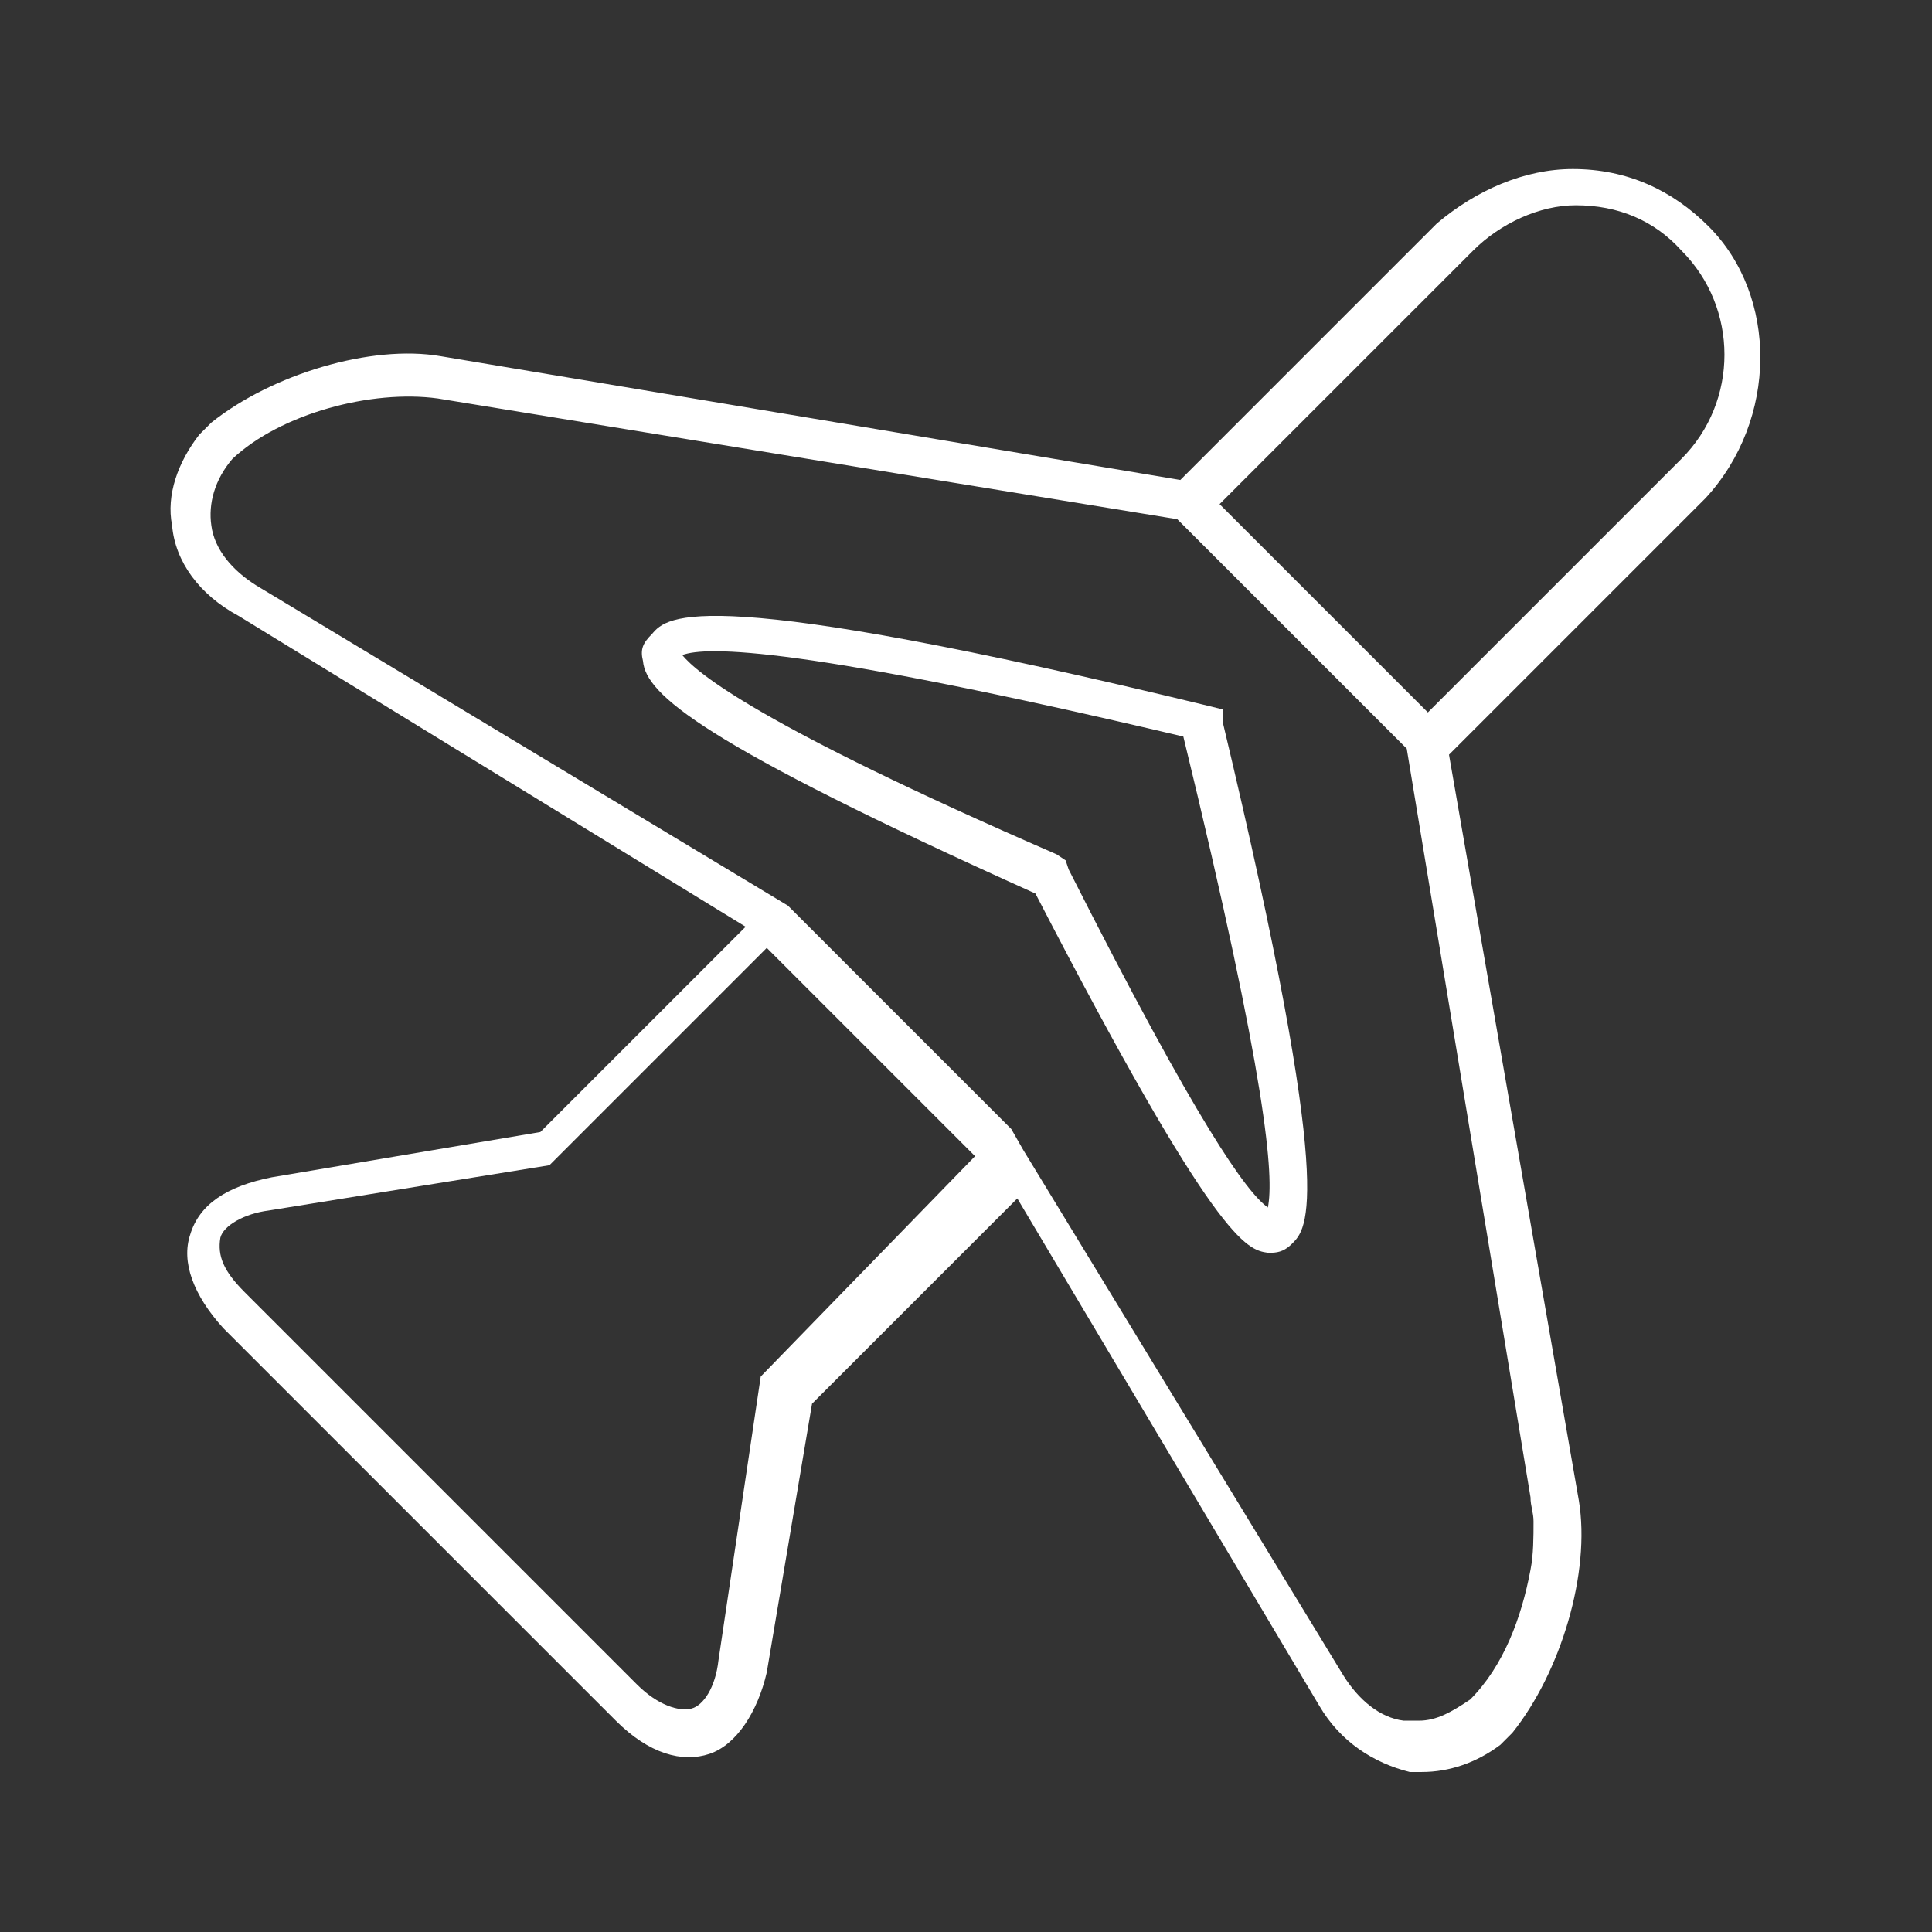
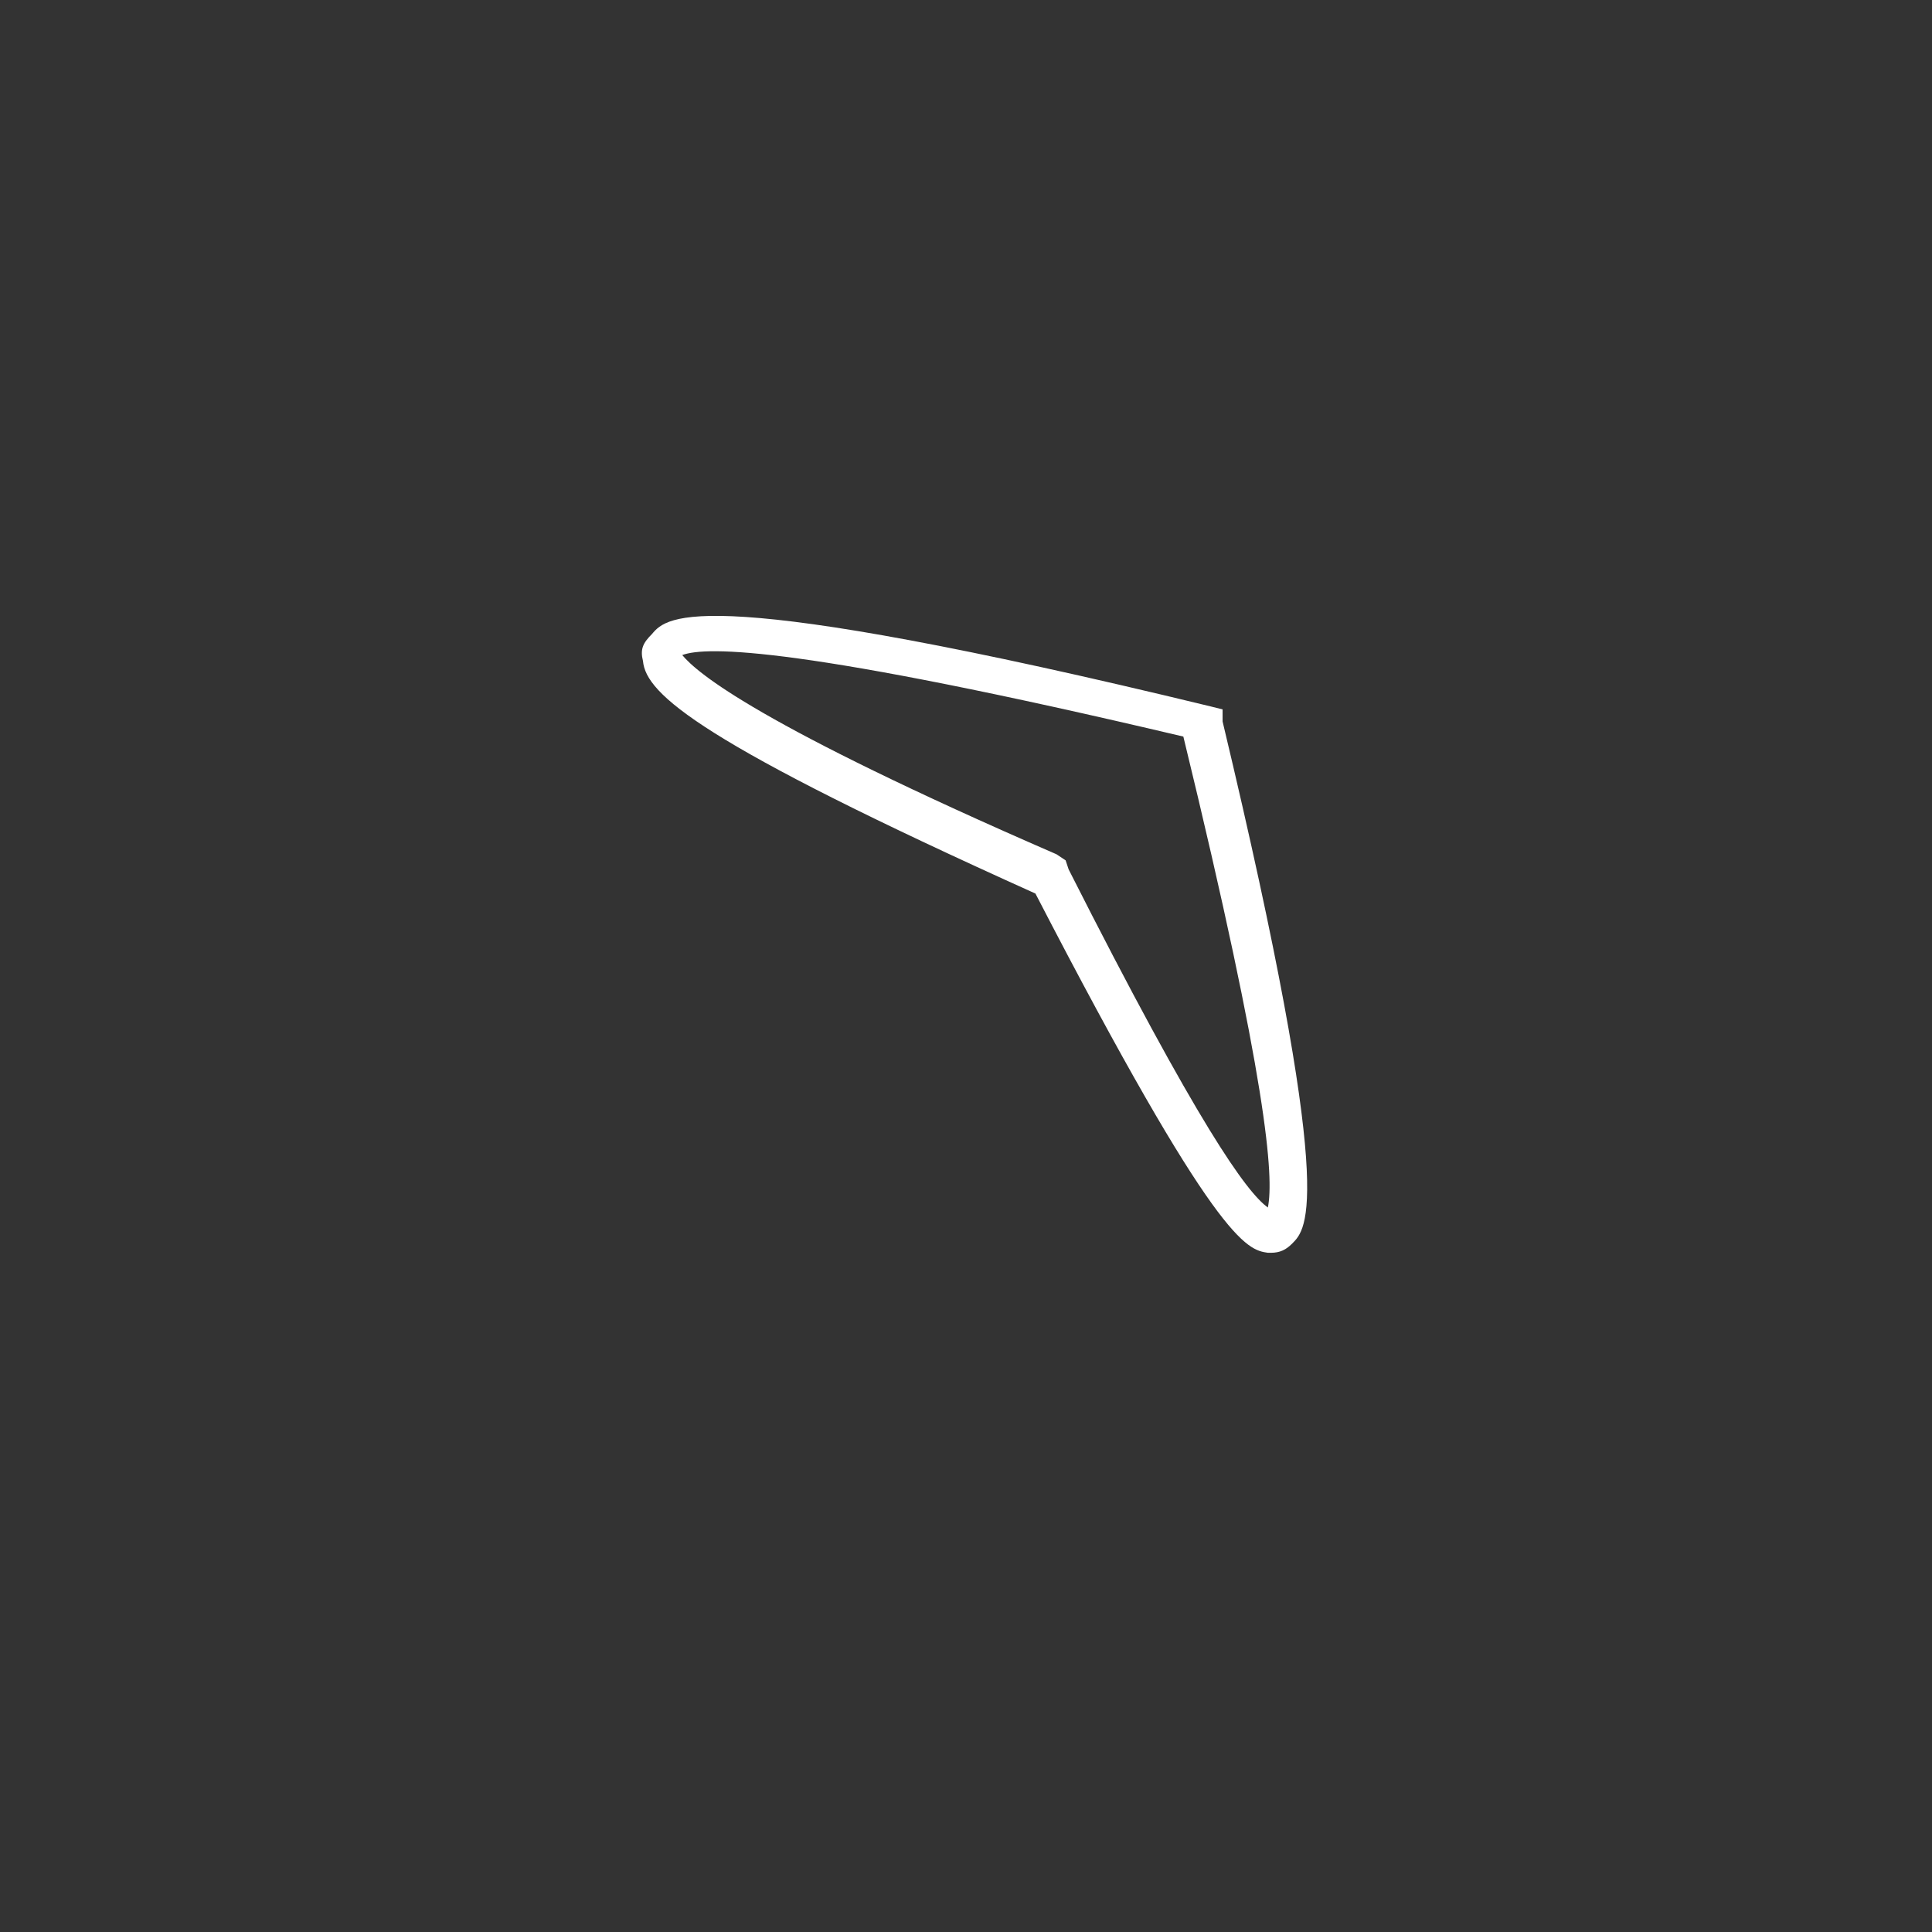
<svg xmlns="http://www.w3.org/2000/svg" version="1.1" id="图层_1" x="0px" y="0px" viewBox="0 0 64 64" style="enable-background:new 0 0 64 64;" xml:space="preserve">
  <rect x="0" y="0" width="64" height="64" fill="#333333" stroke="none" />
  <style type="text/css">
	.st0{fill:#FFFFFF;}
</style>
-   <path class="st0" d="M56.6,7.5c-1.2-1.2-2.7-1.9-4.5-1.9c-1.6,0-3.2,0.7-4.5,1.8l-8.5,8.5l-24.5-4.1C12.3,11.4,9,12.4,7,14l-0.4,0.4  c-0.7,0.9-1.1,2-0.9,3c0.1,1.2,0.9,2.3,2.2,3l16.8,10.3l-6.8,6.8l-8.9,1.5c-1.5,0.3-2.4,0.9-2.7,1.9c-0.3,0.9,0.1,2,1.1,3.1l13,13  c1.1,1.1,2.2,1.4,3.1,1.1s1.6-1.4,1.9-2.7l1.5-8.9l6.8-6.8l10,16.8c0.7,1.2,1.8,1.9,3,2.2h0.4c0.9,0,1.8-0.3,2.6-0.9l0.4-0.4  c1.6-2,2.6-5.3,2.2-7.7L48,25l8.5-8.5C58.9,13.9,58.9,9.8,56.6,7.5z M25.2,45.6L23.8,55c-0.1,0.9-0.5,1.5-0.9,1.6  c-0.4,0.1-1.1-0.1-1.8-0.8l-13-13c-0.7-0.7-0.9-1.2-0.8-1.8c0.1-0.4,0.8-0.8,1.6-0.9l9.3-1.5l7.2-7.2l6.9,6.9  C32.3,38.3,25.2,45.6,25.2,45.6z M50.7,49.6c0,0.3,0.1,0.5,0.1,0.8c0,0.5,0,1.1-0.1,1.6c-0.3,1.6-0.9,3.2-2,4.3  C48.1,56.7,47.6,57,47,57h-0.5c-0.8-0.1-1.5-0.7-2-1.5L33.9,38.1l-0.4-0.7l-6.9-6.9L26.1,30L8.5,19.4c-0.8-0.5-1.4-1.2-1.5-2  c-0.1-0.7,0.1-1.5,0.7-2.2c1.6-1.5,4.6-2.3,6.8-2L39,17.2l7.6,7.6L50.7,49.6L50.7,49.6z M47.3,23.6l-6.9-6.9l8.4-8.4  c0.9-0.9,2.2-1.5,3.4-1.5c1.4,0,2.6,0.5,3.5,1.5c1.9,1.9,1.9,5,0,6.9C55.7,15.2,47.3,23.6,47.3,23.6z" />
  <path class="st0" d="M40.5,23.5l-0.4-0.1c-16.9-4.1-18-3-18.5-2.4c-0.3,0.3-0.4,0.5-0.3,0.9c0.1,1.1,1.9,2.7,13,7.7  c6,11.6,7,11.8,7.7,11.9h0.1c0.3,0,0.5-0.1,0.7-0.3c0.5-0.5,1.5-1.4-2.3-17.3V23.5z M42,40c-0.7-0.5-2.3-2.7-6.6-11.2l-0.1-0.3  L35,28.3c-9.9-4.3-11.9-6-12.4-6.6c0.8-0.3,3.9-0.3,16.6,2.7C42,35.9,42.2,39,42,40z" />
</svg>